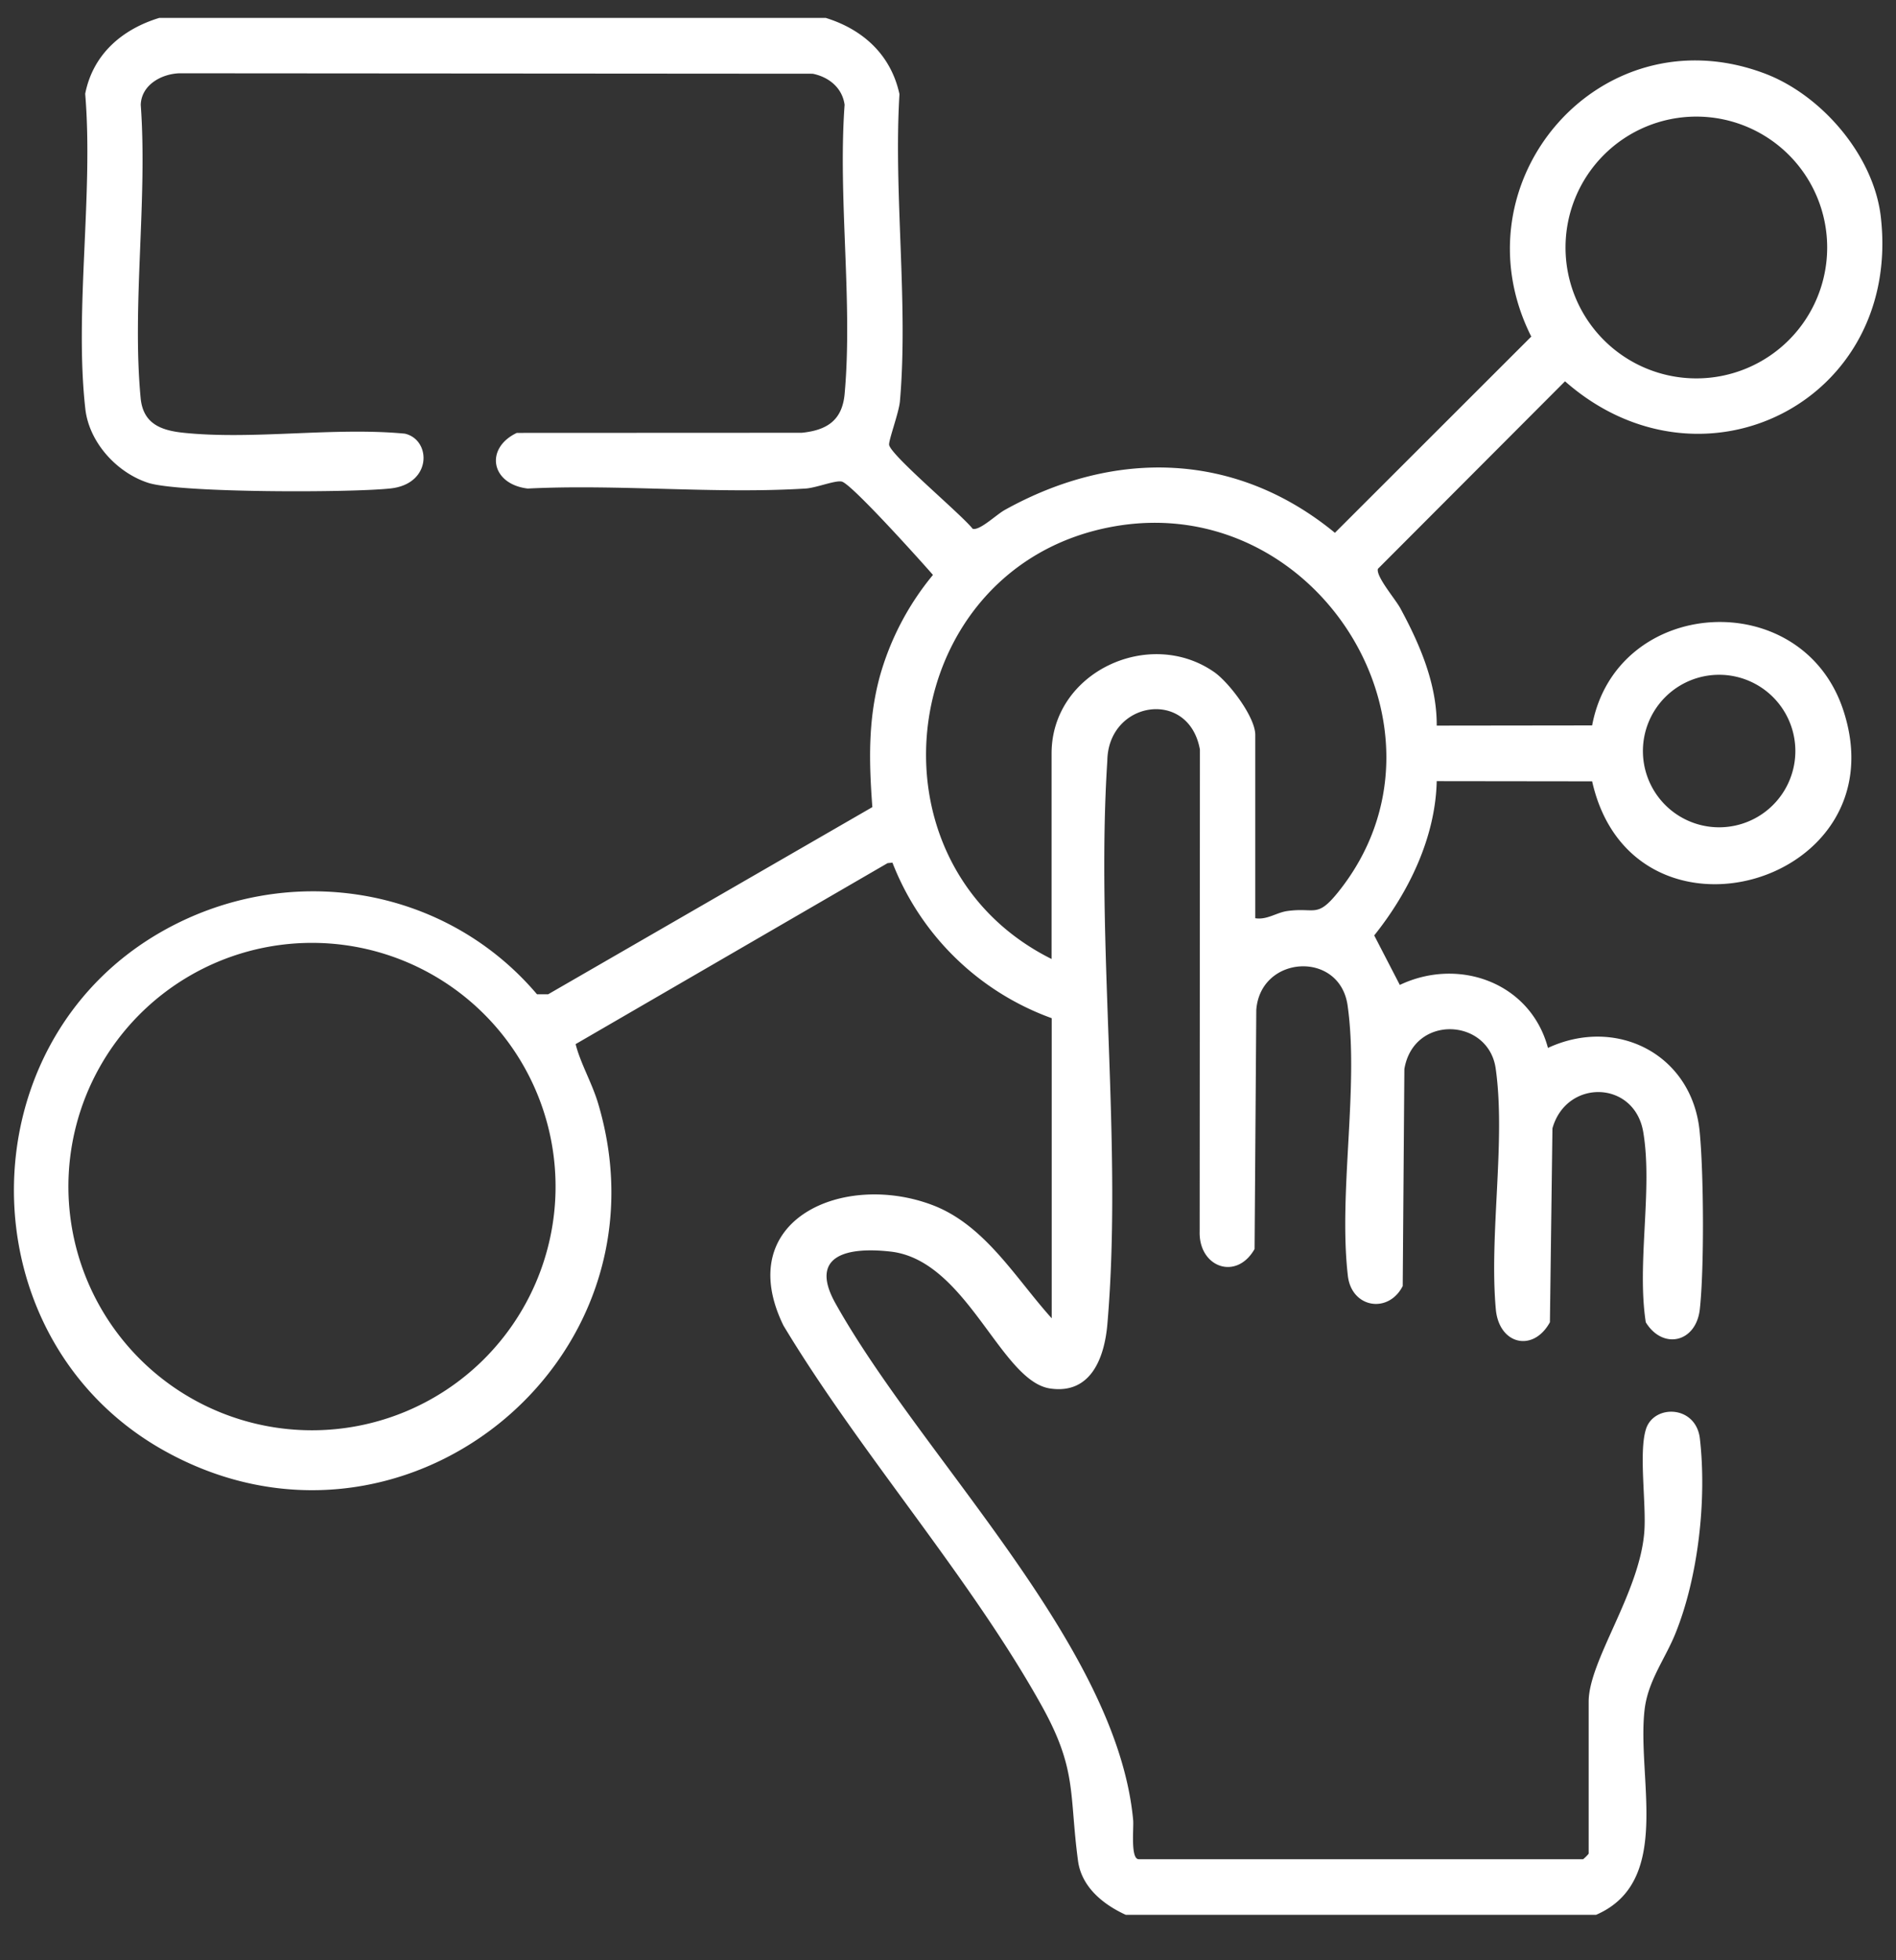
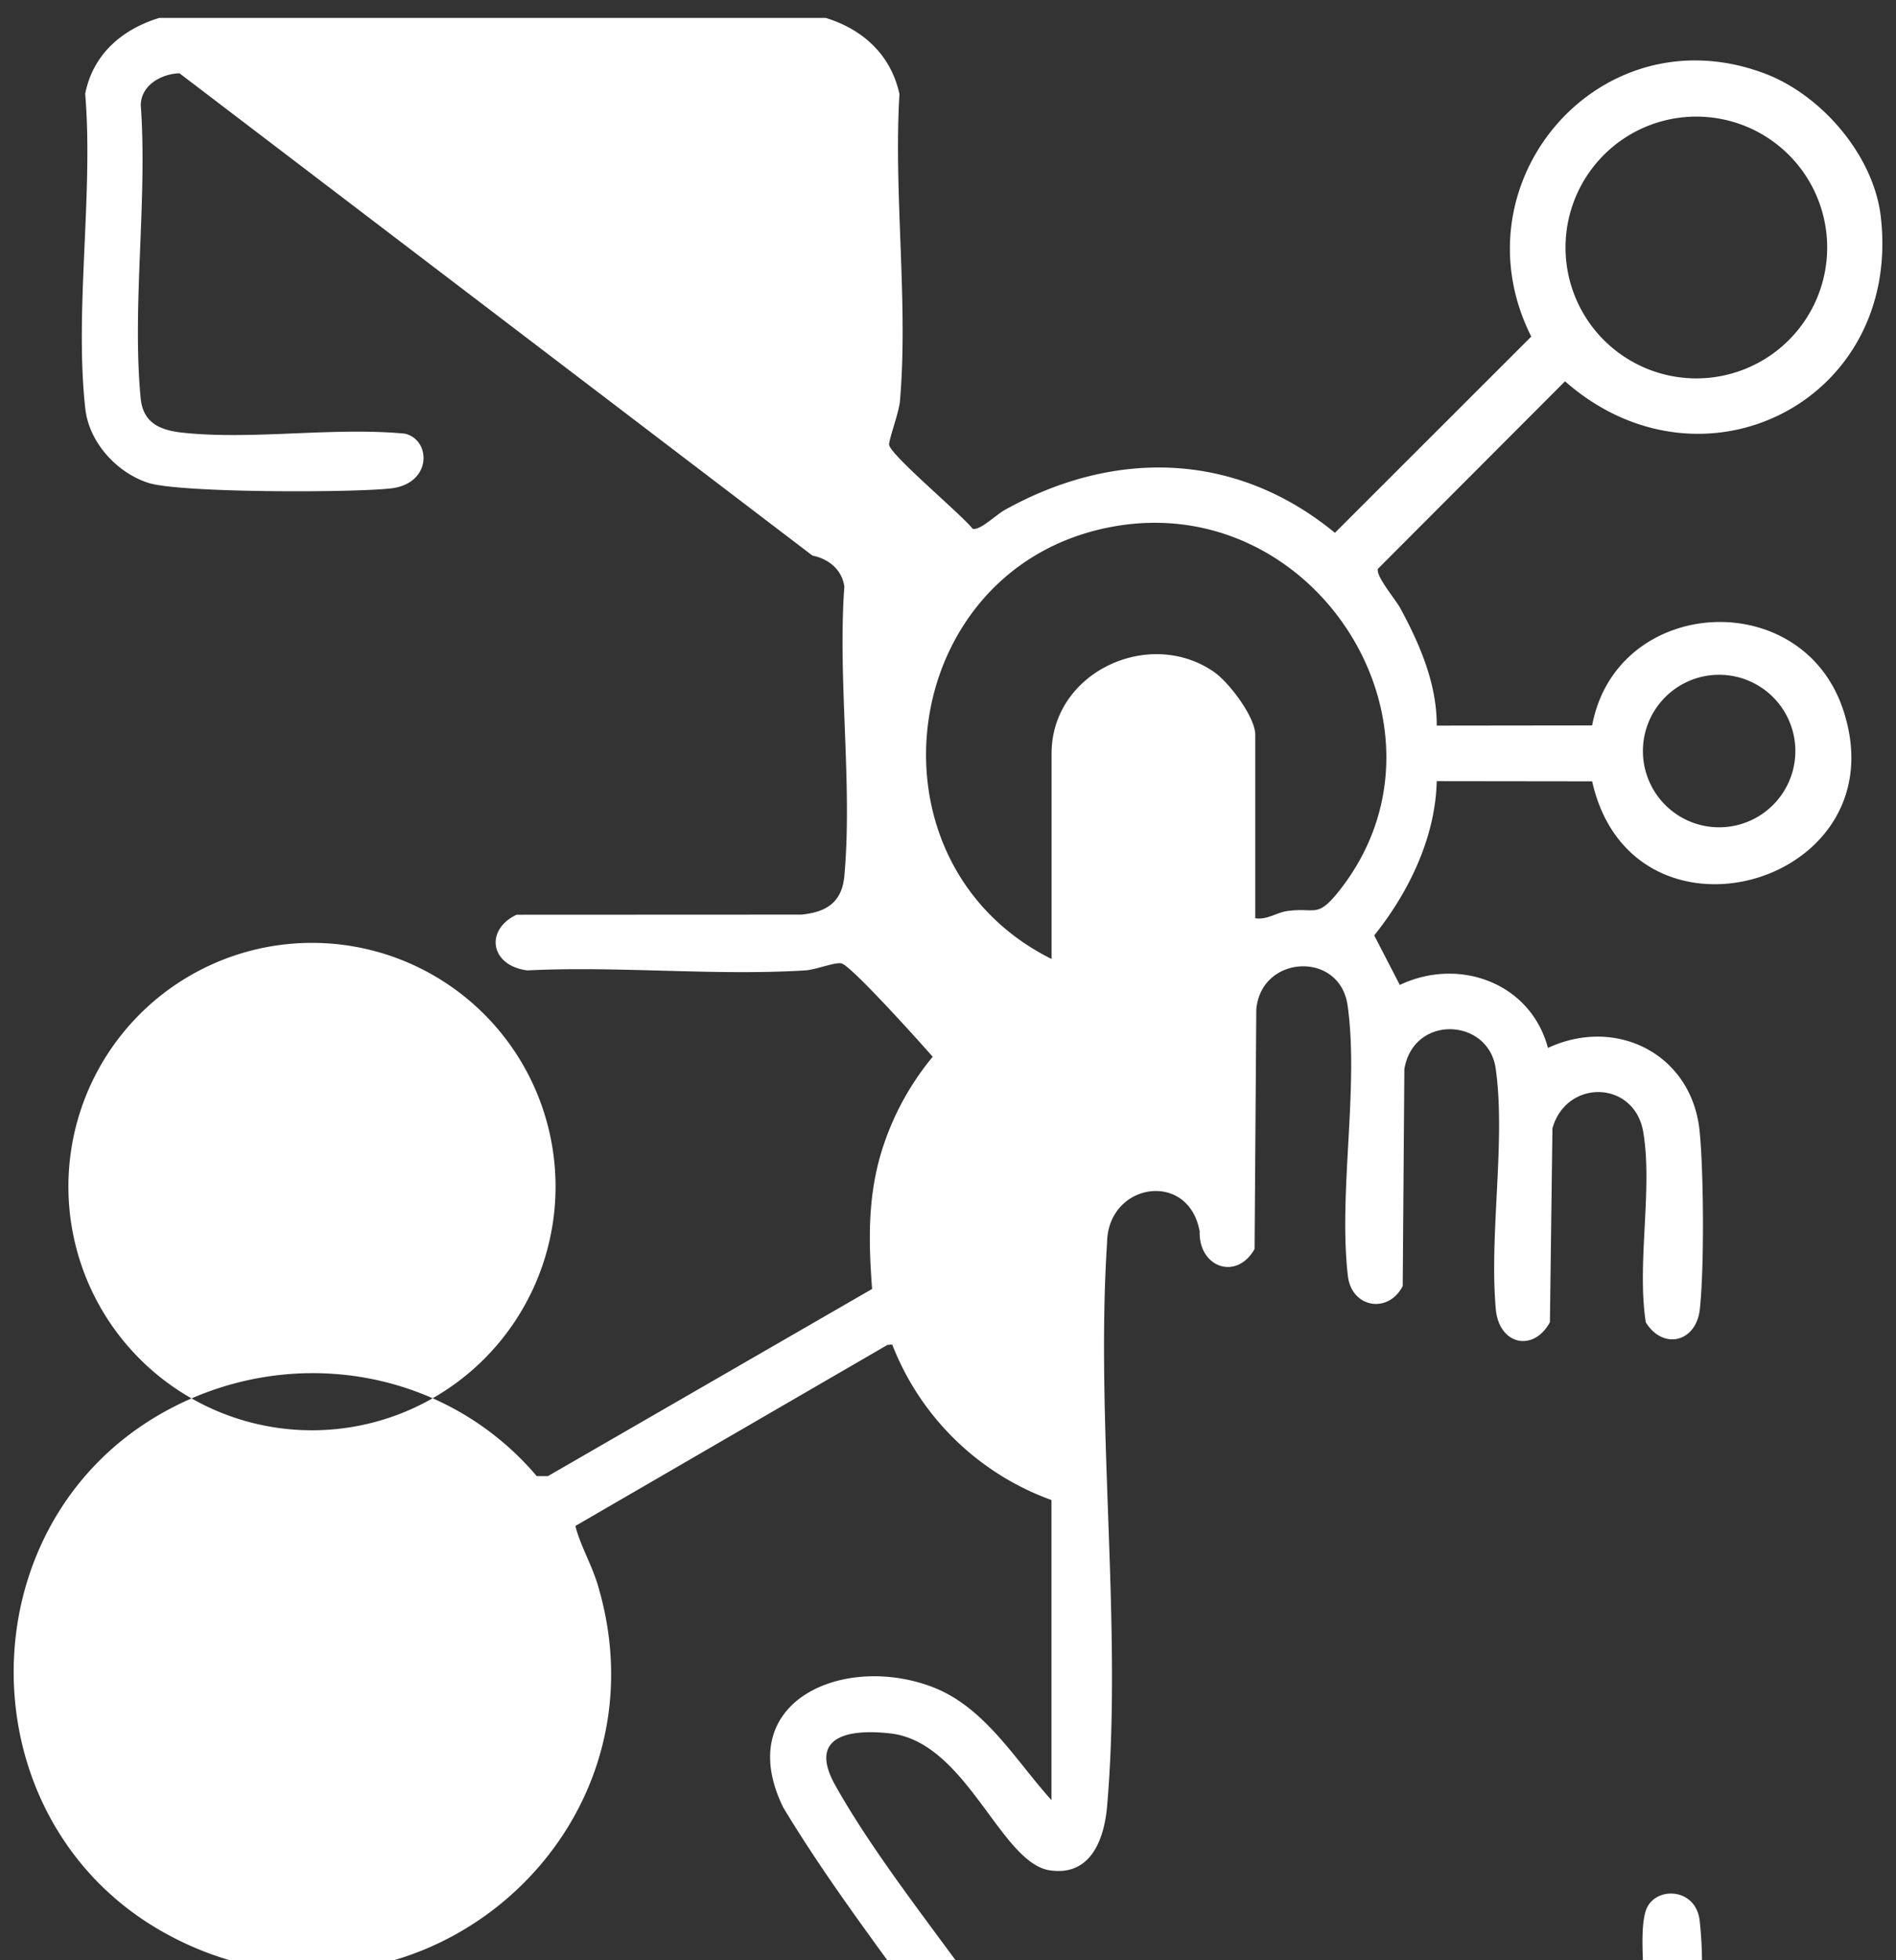
<svg xmlns="http://www.w3.org/2000/svg" width="30" height="31" fill="none">
  <rect width="100%" height="100%" fill="#333333" stroke="none" />
-   <path fill="#fff" d="M13.065.283c.592.183 1.033.586 1.167 1.206-.095 1.567.143 3.315.007 4.86-.016.179-.186.631-.17.69.045.179 1.138 1.092 1.322 1.324.113.03.371-.222.505-.297 1.742-.97 3.66-.926 5.226.36l3.107-3.103c-1.226-2.438 1.085-5.14 3.69-4.162.9.337 1.726 1.294 1.84 2.263.34 2.927-2.831 4.511-4.996 2.606l-2.961 2.966c-.031.123.276.477.355.623.308.568.58 1.197.576 1.856l2.459-.003c.384-2.042 3.314-2.226 3.972-.247.92 2.765-3.332 3.976-3.972 1.131l-2.459-.003c-.02.89-.442 1.757-.989 2.44l.405.783c.939-.446 2.07-.032 2.344.996 1.088-.505 2.28.103 2.4 1.319.065.653.074 2.168.003 2.813-.059.529-.586.646-.855.207-.145-.93.112-2.107-.04-3.007-.138-.823-1.216-.846-1.437-.06l-.04 3.066c-.264.481-.805.355-.856-.205-.107-1.182.16-2.667-.002-3.807-.114-.802-1.3-.859-1.445.009l-.026 3.431c-.228.444-.81.346-.868-.162-.152-1.31.178-2.986-.004-4.274-.123-.875-1.38-.8-1.445.069l-.027 3.781c-.288.507-.886.288-.869-.279l.004-7.62c-.176-.972-1.452-.77-1.465.177-.186 2.879.245 6.066.001 8.908-.046.54-.264 1.115-.906 1.02-.784-.116-1.315-2.027-2.523-2.165-.661-.075-1.306.043-.875.816 1.365 2.442 4.458 5.404 4.712 8.178.011.117-.045.615.088.615h7.032a.619.619 0 0 0 .087-.087v-2.403c0-.651.81-1.725.881-2.693.032-.437-.09-1.25.025-1.616.123-.398.792-.385.854.148.11.962-.024 2.18-.385 3.076-.163.407-.436.75-.49 1.21-.126 1.085.45 2.717-.768 3.245h-7.441c-.356-.163-.7-.438-.756-.855-.143-1.07-.009-1.44-.582-2.465-1.136-2.035-2.866-3.984-4.079-6-.818-1.68.96-2.443 2.37-1.9.824.318 1.31 1.161 1.875 1.786v-4.746a4.253 4.253 0 0 1-2.52-2.46l-.077.008-4.936 2.862c.076.303.258.61.356.938 1.223 4.102-3.137 7.594-6.886 5.48-3.125-1.764-3.149-6.396-.039-8.186 1.975-1.136 4.48-.761 5.958.98h.176l5.13-2.96c-.053-.706-.07-1.364.114-2.052a4.357 4.357 0 0 1 .845-1.62c-.18-.207-1.287-1.439-1.442-1.476-.1-.025-.404.099-.573.11-1.433.089-2.955-.072-4.397 0-.584-.07-.683-.637-.173-.88l4.51-.002c.393-.04.638-.193.677-.611.132-1.452-.107-3.103 0-4.576-.037-.27-.251-.44-.505-.491L2.84 1.159c-.287.009-.604.185-.613.5.109 1.489-.14 3.168-.002 4.633.037.402.31.514.679.552 1.104.115 2.378-.093 3.502.014.419.096.433.792-.222.866-.612.069-3.338.073-3.838-.088-.5-.161-.937-.642-.996-1.171-.174-1.546.13-3.403-.002-4.982.123-.625.584-1.021 1.173-1.2h10.547-.003Zm15.846 3.631a2.07 2.07 0 1 0-4.14 0 2.07 2.07 0 0 0 4.14 0Zm-9.049 10.607c.183.03.334-.088.502-.113.447-.064.47.122.811-.302 2.041-2.542-.322-6.355-3.553-5.78-3.425.61-4.065 5.304-.983 6.84v-3.251c0-1.285 1.547-2.003 2.575-1.285.234.164.648.709.648.992v2.9-.001Zm8.545-2.609a1.206 1.206 0 1 0-2.411 0 1.206 1.206 0 0 0 2.411 0ZM8.79 18.827a3.854 3.854 0 1 0-7.707 0 3.854 3.854 0 0 0 7.707 0Z" />
+   <path fill="#fff" d="M13.065.283c.592.183 1.033.586 1.167 1.206-.095 1.567.143 3.315.007 4.86-.016.179-.186.631-.17.69.045.179 1.138 1.092 1.322 1.324.113.03.371-.222.505-.297 1.742-.97 3.66-.926 5.226.36l3.107-3.103c-1.226-2.438 1.085-5.14 3.69-4.162.9.337 1.726 1.294 1.84 2.263.34 2.927-2.831 4.511-4.996 2.606l-2.961 2.966c-.031.123.276.477.355.623.308.568.58 1.197.576 1.856l2.459-.003c.384-2.042 3.314-2.226 3.972-.247.92 2.765-3.332 3.976-3.972 1.131l-2.459-.003c-.02.89-.442 1.757-.989 2.44l.405.783c.939-.446 2.07-.032 2.344.996 1.088-.505 2.28.103 2.4 1.319.065.653.074 2.168.003 2.813-.059.529-.586.646-.855.207-.145-.93.112-2.107-.04-3.007-.138-.823-1.216-.846-1.437-.06l-.04 3.066c-.264.481-.805.355-.856-.205-.107-1.182.16-2.667-.002-3.807-.114-.802-1.3-.859-1.445.009l-.026 3.431c-.228.444-.81.346-.868-.162-.152-1.31.178-2.986-.004-4.274-.123-.875-1.38-.8-1.445.069l-.027 3.781c-.288.507-.886.288-.869-.279c-.176-.972-1.452-.77-1.465.177-.186 2.879.245 6.066.001 8.908-.046.54-.264 1.115-.906 1.02-.784-.116-1.315-2.027-2.523-2.165-.661-.075-1.306.043-.875.816 1.365 2.442 4.458 5.404 4.712 8.178.011.117-.045.615.088.615h7.032a.619.619 0 0 0 .087-.087v-2.403c0-.651.81-1.725.881-2.693.032-.437-.09-1.25.025-1.616.123-.398.792-.385.854.148.11.962-.024 2.18-.385 3.076-.163.407-.436.75-.49 1.21-.126 1.085.45 2.717-.768 3.245h-7.441c-.356-.163-.7-.438-.756-.855-.143-1.07-.009-1.44-.582-2.465-1.136-2.035-2.866-3.984-4.079-6-.818-1.68.96-2.443 2.37-1.9.824.318 1.31 1.161 1.875 1.786v-4.746a4.253 4.253 0 0 1-2.52-2.46l-.077.008-4.936 2.862c.076.303.258.61.356.938 1.223 4.102-3.137 7.594-6.886 5.48-3.125-1.764-3.149-6.396-.039-8.186 1.975-1.136 4.48-.761 5.958.98h.176l5.13-2.96c-.053-.706-.07-1.364.114-2.052a4.357 4.357 0 0 1 .845-1.62c-.18-.207-1.287-1.439-1.442-1.476-.1-.025-.404.099-.573.11-1.433.089-2.955-.072-4.397 0-.584-.07-.683-.637-.173-.88l4.51-.002c.393-.04.638-.193.677-.611.132-1.452-.107-3.103 0-4.576-.037-.27-.251-.44-.505-.491L2.84 1.159c-.287.009-.604.185-.613.5.109 1.489-.14 3.168-.002 4.633.037.402.31.514.679.552 1.104.115 2.378-.093 3.502.014.419.096.433.792-.222.866-.612.069-3.338.073-3.838-.088-.5-.161-.937-.642-.996-1.171-.174-1.546.13-3.403-.002-4.982.123-.625.584-1.021 1.173-1.2h10.547-.003Zm15.846 3.631a2.07 2.07 0 1 0-4.14 0 2.07 2.07 0 0 0 4.14 0Zm-9.049 10.607c.183.03.334-.088.502-.113.447-.064.47.122.811-.302 2.041-2.542-.322-6.355-3.553-5.78-3.425.61-4.065 5.304-.983 6.84v-3.251c0-1.285 1.547-2.003 2.575-1.285.234.164.648.709.648.992v2.9-.001Zm8.545-2.609a1.206 1.206 0 1 0-2.411 0 1.206 1.206 0 0 0 2.411 0ZM8.79 18.827a3.854 3.854 0 1 0-7.707 0 3.854 3.854 0 0 0 7.707 0Z" />
</svg>